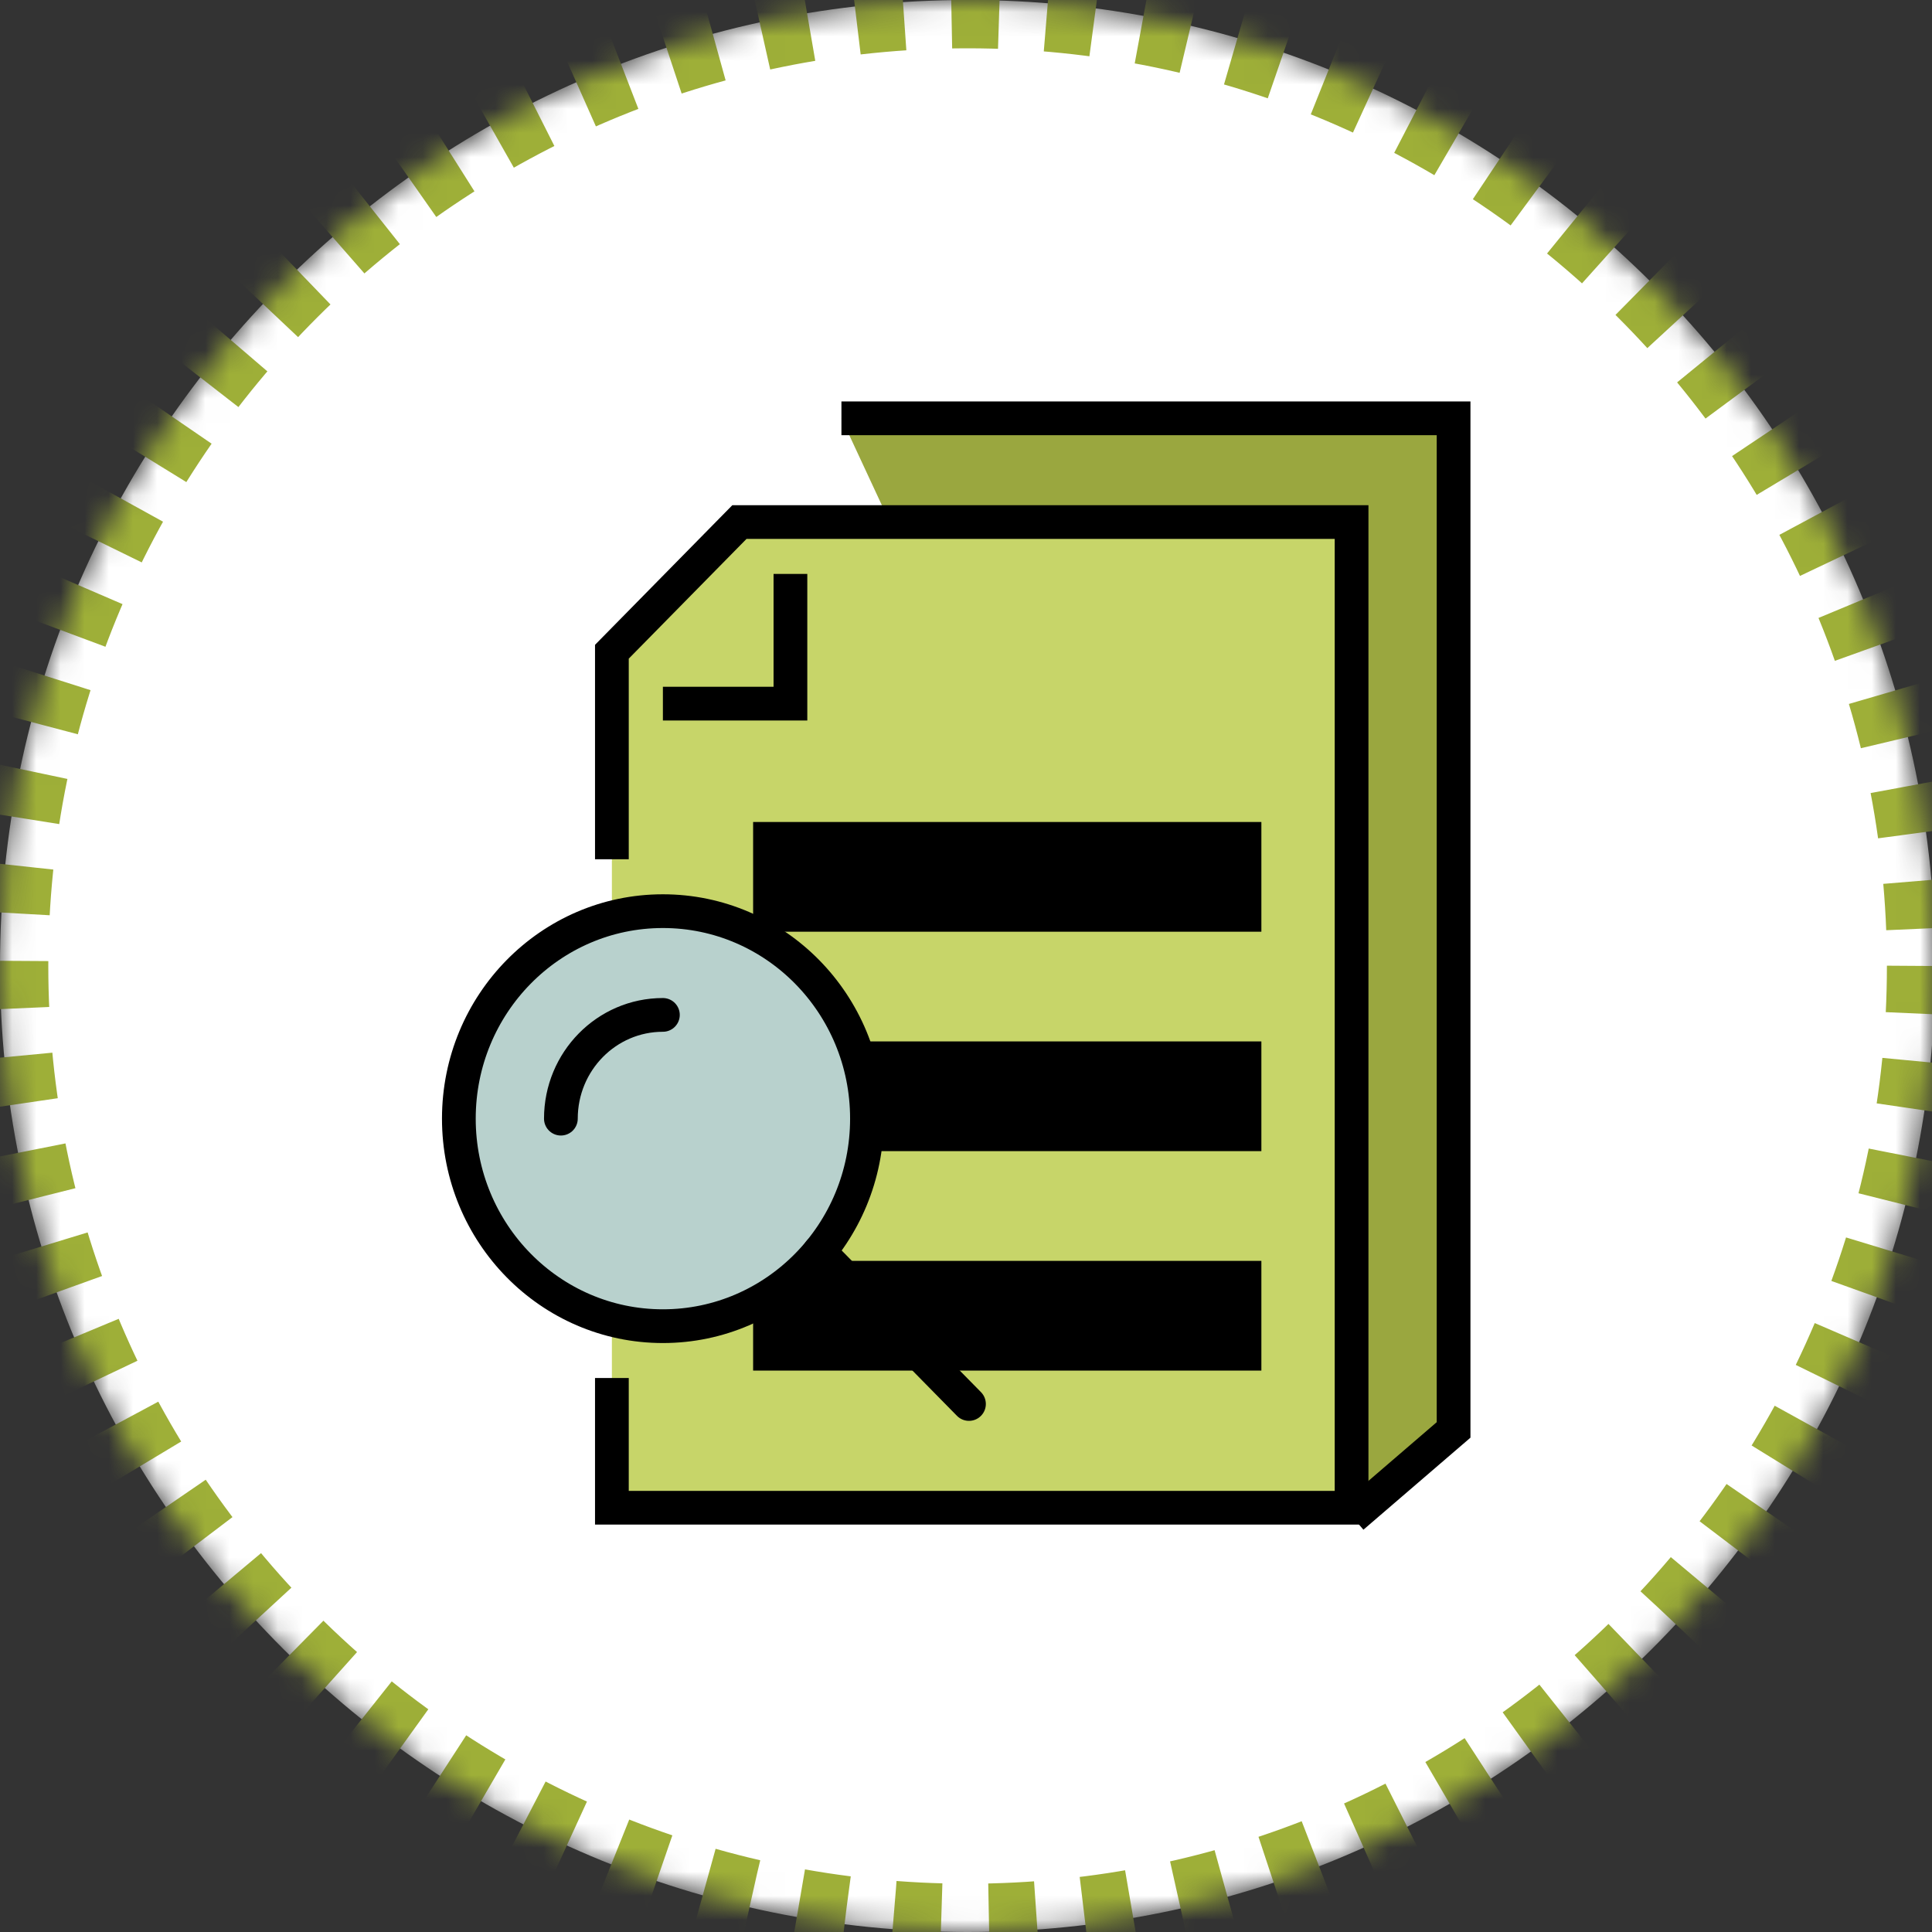
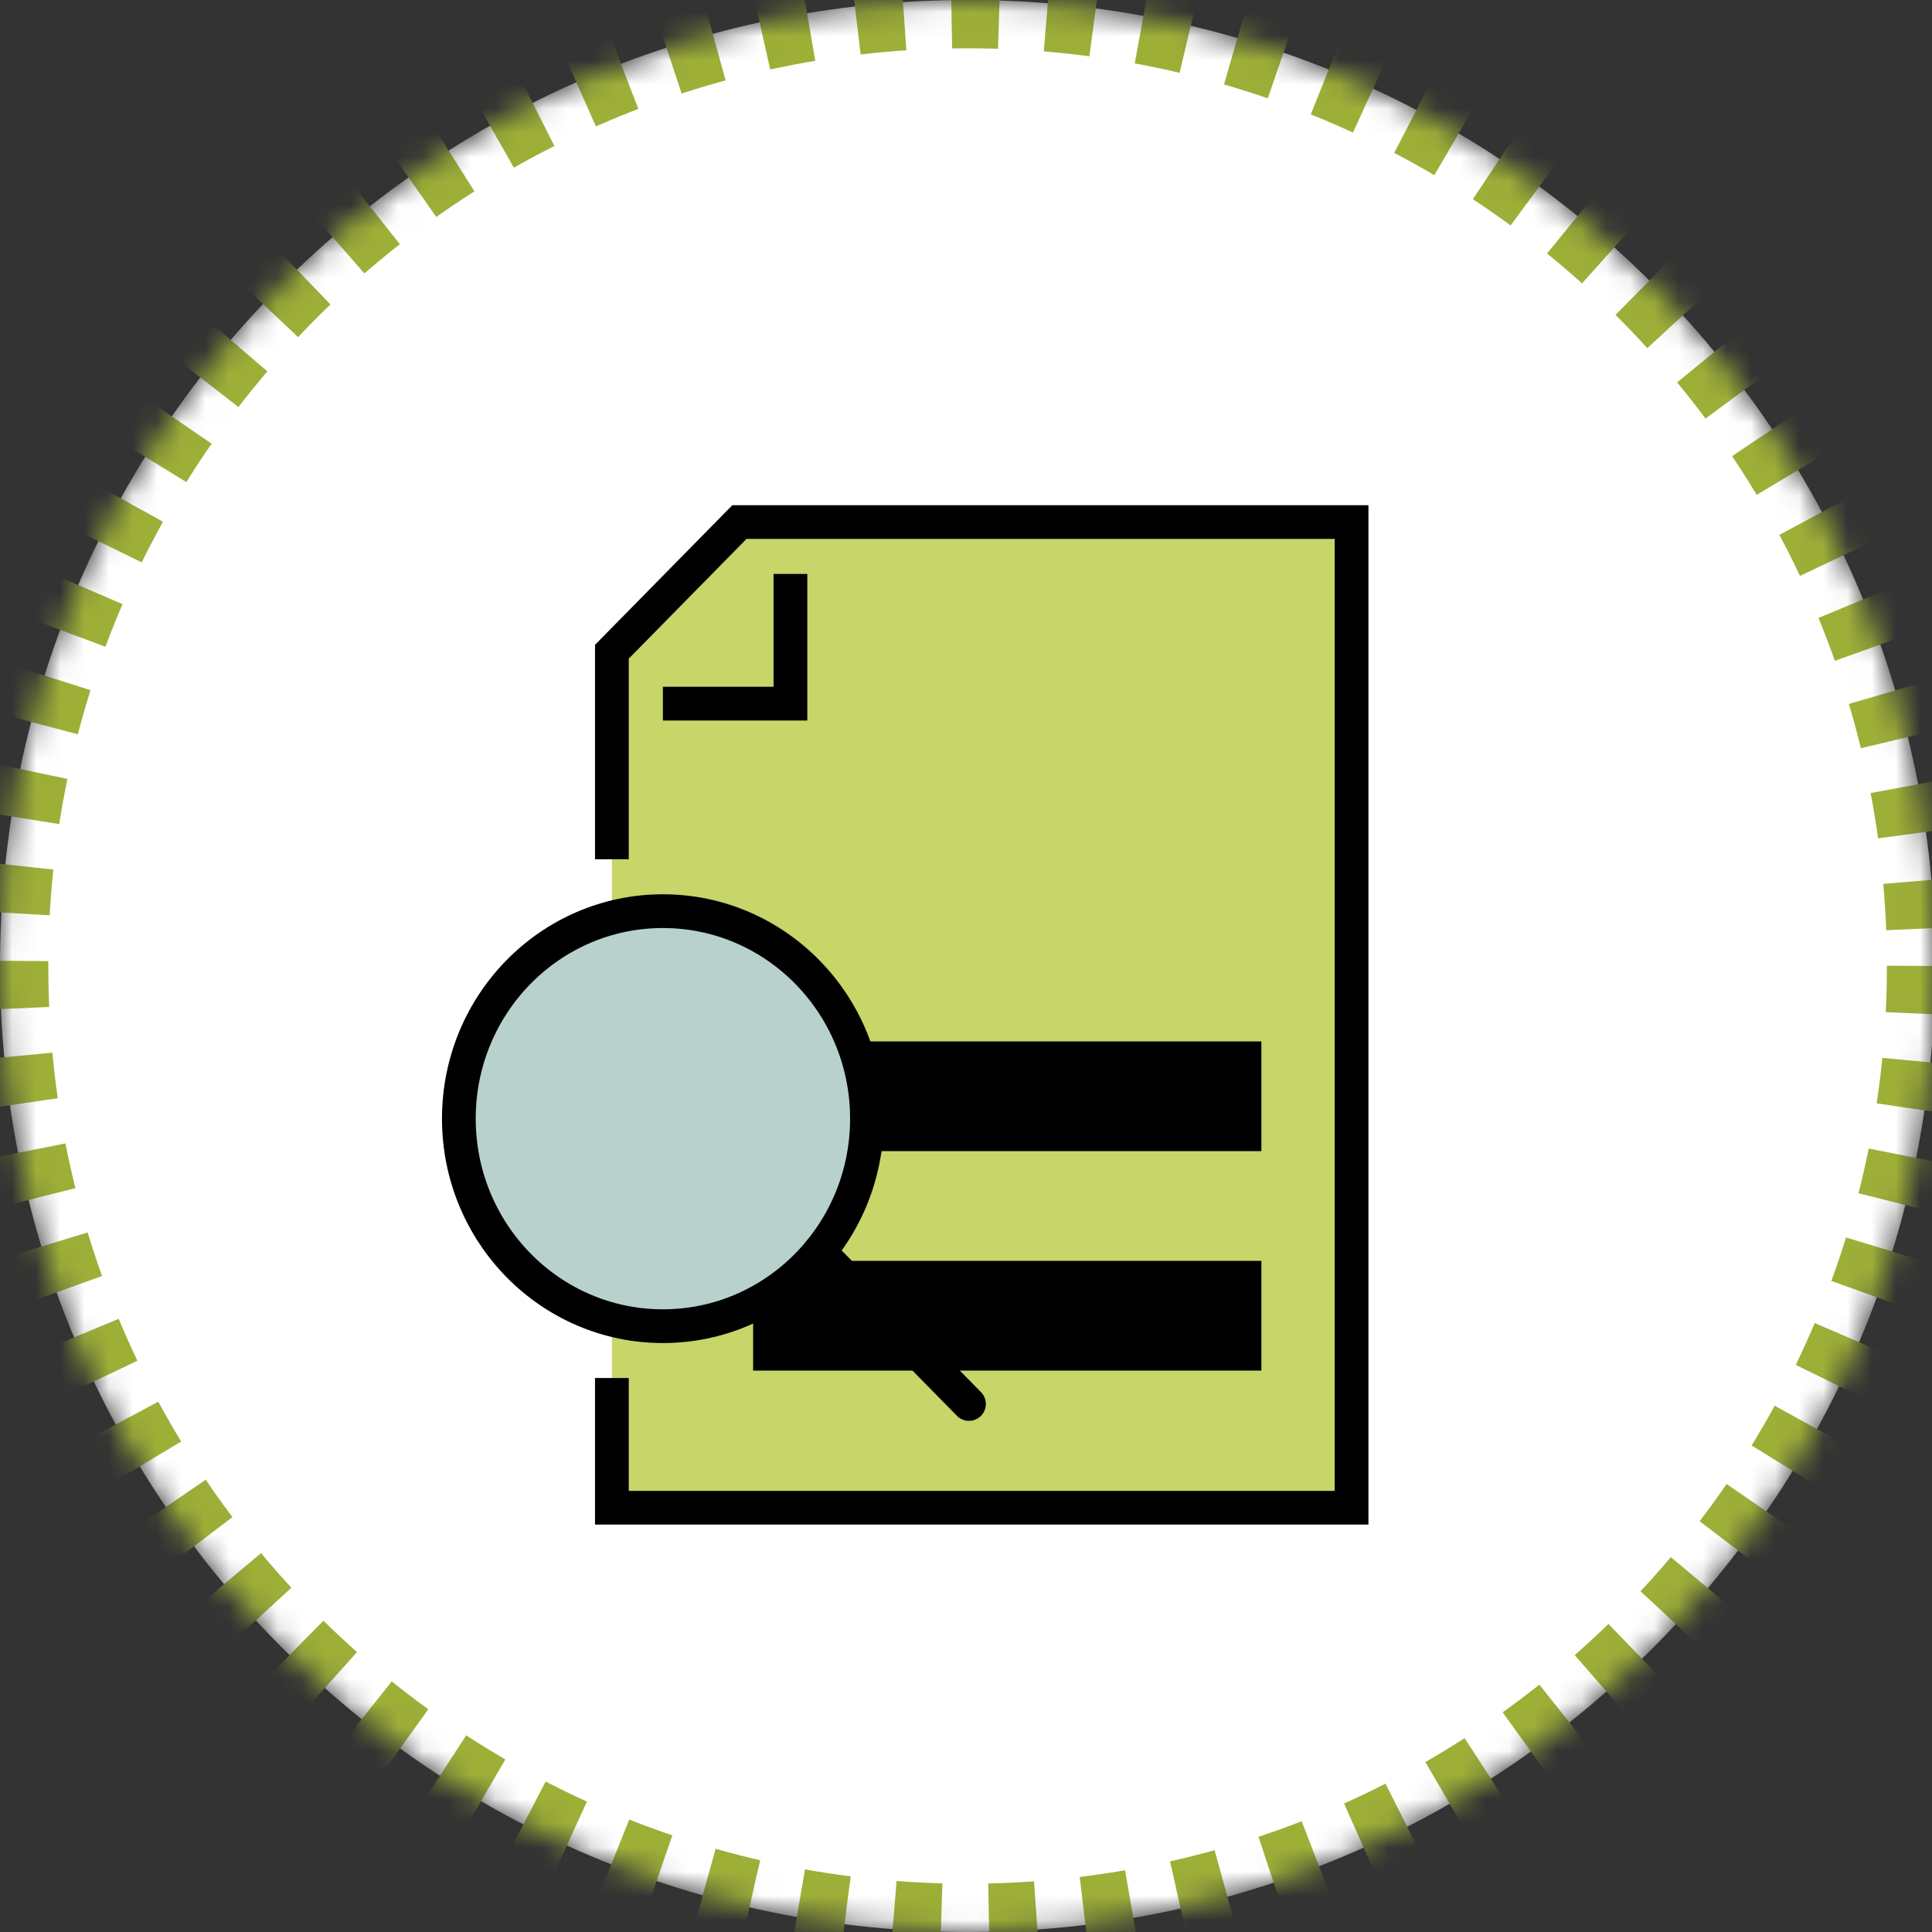
<svg xmlns="http://www.w3.org/2000/svg" xmlns:xlink="http://www.w3.org/1999/xlink" width="80px" height="80px" viewBox="0 0 80 80" version="1.1">
  <rect x="0" y="0" width="80" height="80" fill="#333333" stroke="none" />
  <title>7AEF3D7B-BDB9-4C26-B379-1C0F6EB2C5A0</title>
  <desc>Created with sketchtool.</desc>
  <defs>
    <path d="M80.133,40 C80.133,62.091 62.195,80 40.067,80 C17.938,80 0,62.091 0,40 C0,17.909 17.938,0 40.067,0 C62.195,0 80.133,17.909 80.133,40 Z" id="path-1" />
    <mask id="mask-2" maskContentUnits="userSpaceOnUse" maskUnits="objectBoundingBox" x="0" y="0" width="80.133" height="80" fill="white">
      <use xlink:href="#path-1" />
    </mask>
  </defs>
  <g id="Page-1" stroke="none" stroke-width="1" fill="none" fill-rule="evenodd">
    <g id="80x80_indice">
      <g id="icono">
        <use id="Stroke-1" stroke="#9EAF38" mask="url(#mask-2)" stroke-width="4" fill="#FFFFFF" stroke-dasharray="2" xlink:href="#path-1" />
        <g id="libro" transform="translate(19, 17)">
          <g id="Group-14" transform="translate(6.092, 0)" stroke="#000000" stroke-width="1.397">
-             <polyline id="Stroke-1" fill="#9AA73F" points="9.75 0.321 35.098 0.321 35.098 42.21 30.909 45.812" />
            <g id="Group-13" transform="translate(0, 4.617)" fill="#C7D569">
              <polyline id="Stroke-5" points="0.245 13.963 0.245 5.37 5.526 0 30.874 0 30.874 40.815 0.245 40.815 0.245 35.444" />
            </g>
          </g>
          <rect id="Rectangle" fill="#000000" x="12.185" y="26.123" width="21.046" height="4.543" />
-           <rect id="Rectangle-Copy-2" fill="#000000" x="12.185" y="17.037" width="21.046" height="4.543" />
          <rect id="Rectangle-Copy" fill="#000000" x="12.185" y="35.21" width="21.046" height="4.543" />
          <polyline id="Stroke-4" stroke="#000000" stroke-width="1.397" points="8.449 12.136 13.73 12.136 13.73 6.765" />
          <g id="lupa" transform="translate(0, 20.519)" stroke="#000000" stroke-width="1.397">
            <path d="M16.899,8.802 C16.899,13.548 13.116,17.395 8.449,17.395 C3.783,17.395 -5.68434189e-14,13.548 -5.68434189e-14,8.802 C-5.68434189e-14,4.057 3.783,0.21 8.449,0.21 C13.116,0.21 16.899,4.057 16.899,8.802 Z" id="Stroke-7" fill="#B8D1CD" />
-             <path d="M4.225,8.802 C4.225,6.43 6.116,4.506 8.449,4.506" id="Stroke-9" stroke-linecap="round" />
            <path d="M14.929,14.318 L21.123,20.617" id="Stroke-11" stroke-linecap="round" />
          </g>
        </g>
      </g>
    </g>
  </g>
</svg>